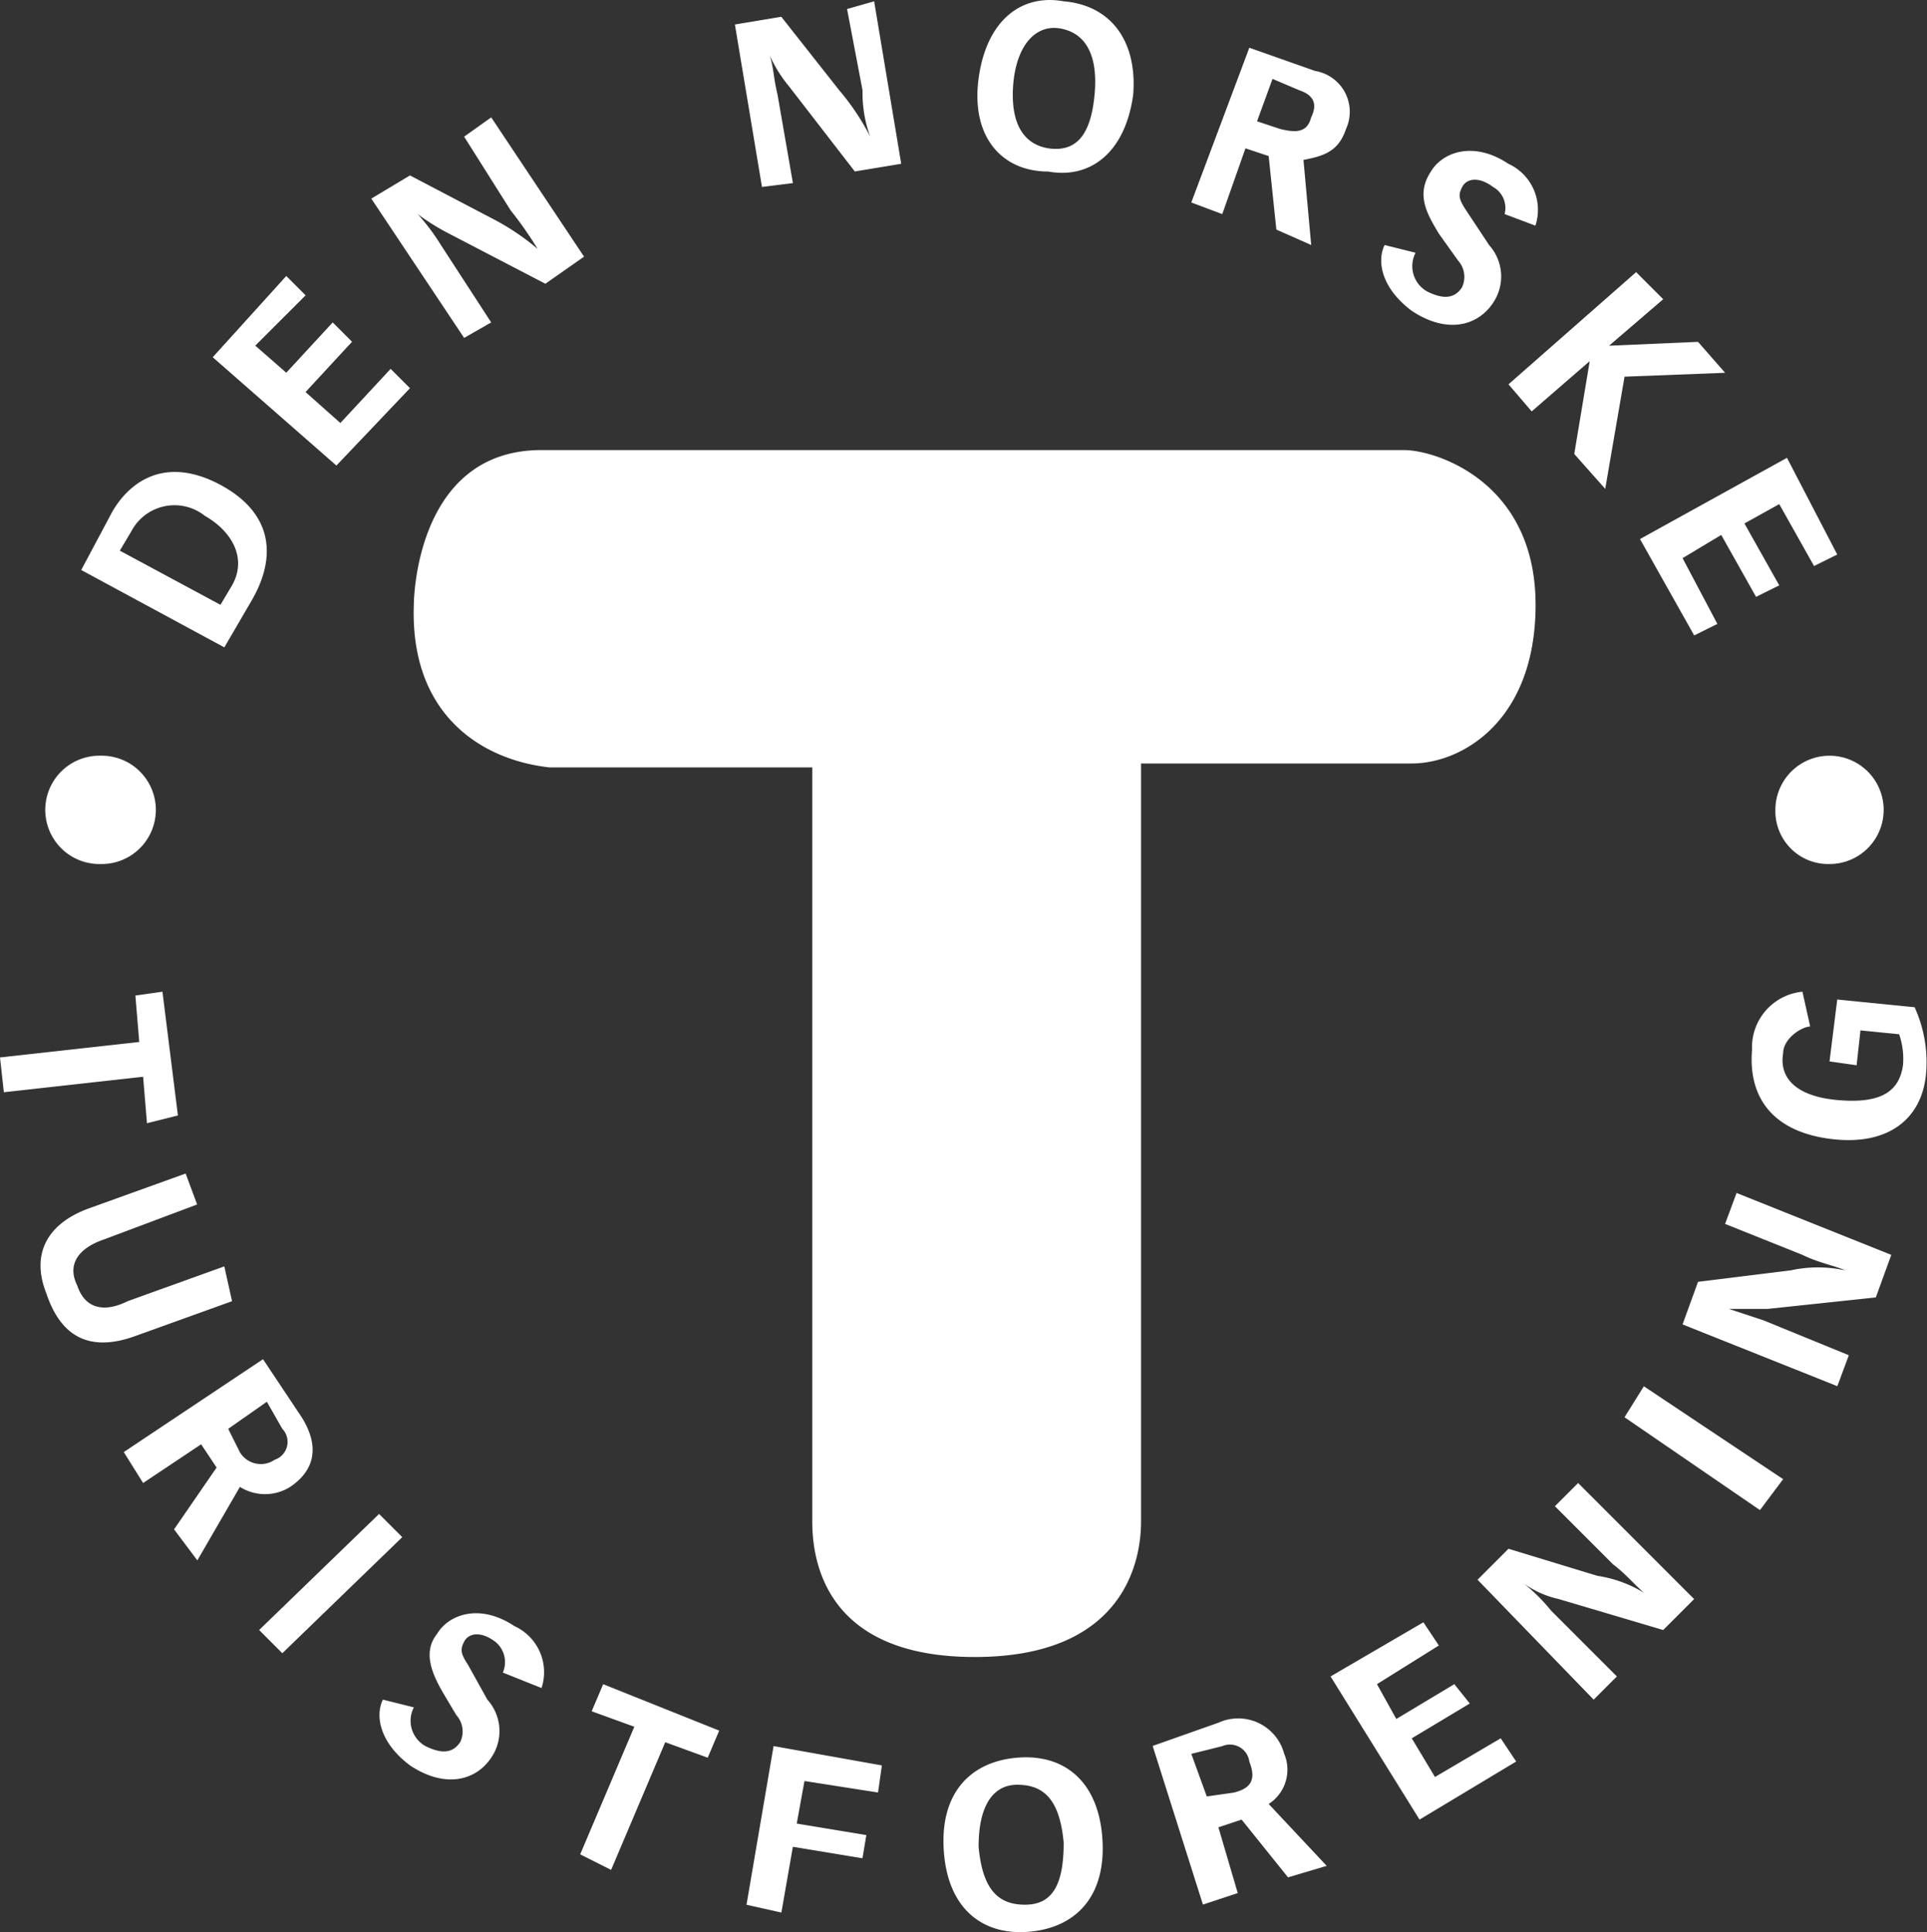
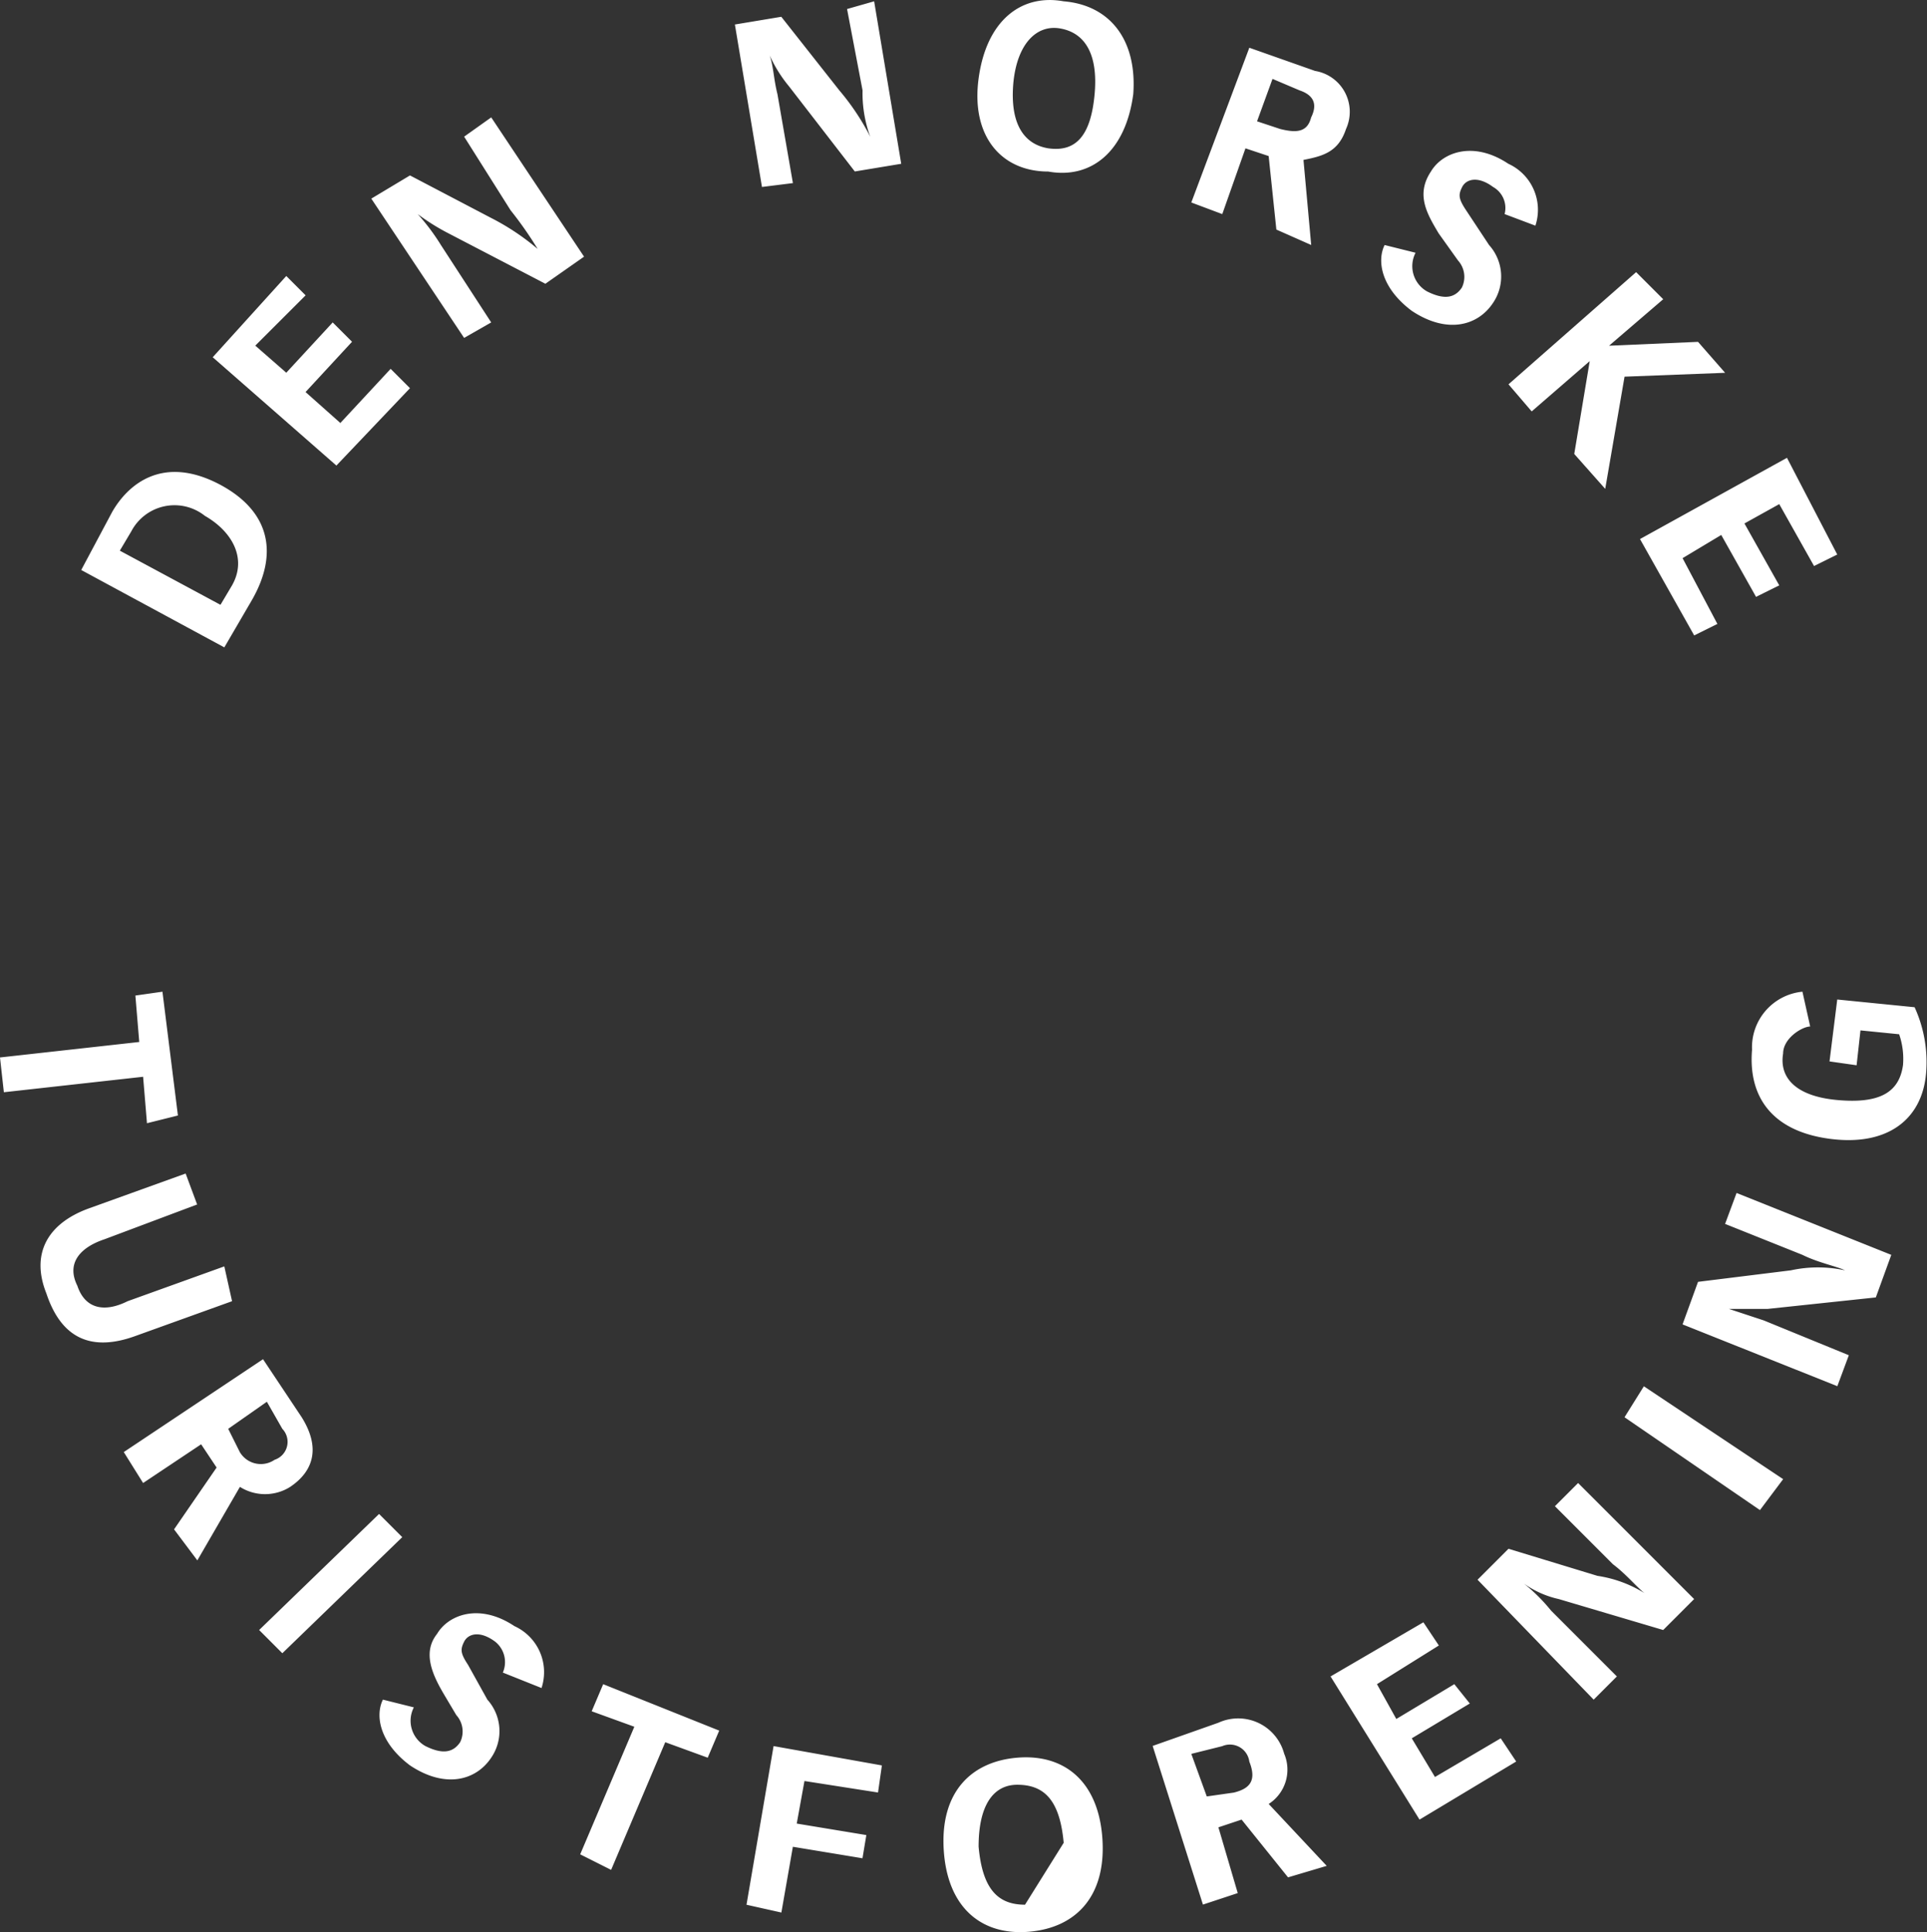
<svg xmlns="http://www.w3.org/2000/svg" viewBox="0 0 83.82 84.027">
  <rect x="0" y="0" width="83.82" height="84.027" fill="#333333" stroke="none" />
  <defs>
    <style>.a{fill:#fff}</style>
  </defs>
  <path class="a" d="M3.533 24.789l1.346-2.524c.673-1.178 2.187-2.524 4.711-1.178 2.187 1.178 2.524 3.028 1.346 5.047l-1.178 2.02zm6.057 1.514l.5-.841c.673-1.178 0-2.355-1.178-3.028a2.122 2.122 0 0 0-3.2.673l-.5.841zM9.253 15.536l3.2-3.533.841.841-2.19 2.187 1.349 1.178 2.019-2.187.841.841-2.022 2.187 1.514 1.346 2.187-2.355.841.841-3.2 3.365zM16.151 8.638l1.682-1.009 3.533 1.851a10.471 10.471 0 0 1 2.02 1.345 16.519 16.519 0 0 0-1.178-1.682l-2.019-3.2 1.178-.838 4.038 6.057-1.682 1.178-4.207-2.188a9.392 9.392 0 0 1-1.346-.841 9.332 9.332 0 0 1 1.009 1.346l2.187 3.365-1.178.673zM31.966 1.066L33.985.73l2.524 3.2a10.443 10.443 0 0 1 1.346 2.019 5.493 5.493 0 0 1-.336-2.019L36.845.393l1.178-.336 1.178 7.066-2.019.334-2.86-3.7a5.9 5.9 0 0 1-.841-1.346c.168.5.168 1.009.336 1.682l.673 3.87-1.346.168zM42.566 3.422c.336-2.524 1.851-3.7 3.7-3.365 2.019.168 3.2 1.682 3.028 4.038-.336 2.524-1.851 3.7-3.7 3.365-2.019 0-3.365-1.515-3.028-4.038zm5.047.673c.168-1.851-.5-2.692-1.514-2.86s-1.854.673-2.019 2.355c-.168 1.851.5 2.692 1.514 2.86 1.178.168 1.851-.505 2.019-2.355zM55.184 6.787l-1.009-.336-1.009 2.86-1.347-.505 2.524-6.73 2.86 1.009a1.8 1.8 0 0 1 1.346 2.524c-.336 1.009-1.009 1.178-1.851 1.346l.336 3.7-1.515-.671zm.5-1.178c.673.168 1.178.168 1.346-.5.336-.673 0-1.009-.5-1.178l-1.178-.5-.673 1.845zM65.447 9.31a1.047 1.047 0 0 0-.5-1.178c-.673-.5-1.178-.336-1.346 0s-.168.5.168 1.009l1.002 1.515a2.043 2.043 0 0 1 .168 2.524c-.673 1.009-2.019 1.346-3.533.336-1.346-1.009-1.514-2.187-1.178-2.86l1.346.336a1.262 1.262 0 0 0 .5 1.682c.673.336 1.178.336 1.514-.168a1.062 1.062 0 0 0-.168-1.178l-.841-1.178c-.5-.841-1.009-1.682-.336-2.692.5-.841 1.851-1.346 3.365-.336a2.2 2.2 0 0 1 1.178 2.692zM71.168 11.835l1.178 1.178-2.356 2.022 3.87-.168 1.178 1.346-4.374.168-.841 4.879-1.347-1.517.673-4.038-2.524 2.187-1.009-1.178zM77.729 19.91l2.187 4.206-1.009.5-1.514-2.692-1.514.841 1.514 2.692-1.009.5-1.514-2.692-1.682 1.009 1.514 2.86-1.009.5-2.357-4.191z" />
  <g>
-     <path class="a" d="M6.057 45.315l-.168-2.019 1.177-.168.673 5.384-1.346.336-.168-2.02-6.057.673L0 45.988zM10.094 56.588l-4.206 1.514c-1.851.673-3.2.168-3.87-1.851-.673-1.682 0-3.028 1.851-3.7l4.206-1.515.5 1.346-4.033 1.514c-1.009.336-1.682 1.009-1.178 2.019.336 1.009 1.178 1.178 2.187.673l4.206-1.514zM9.422 63.822l-.673-1.011-2.524 1.684-.841-1.346 6.057-4.038 1.682 2.524c.841 1.346.5 2.355-.5 3.028a2.048 2.048 0 0 1-2.187 0L8.584 67.86l-1.013-1.349zm1.009-.673a1.062 1.062 0 0 0 1.514.336.82.82 0 0 0 .336-1.346l-.673-1.178-1.681 1.178zM16.488 65.841l1.009 1.009-5.216 5.048-1.009-1.01zM21.872 72.739a1.137 1.137 0 0 0-.336-1.346c-.673-.5-1.178-.336-1.346 0s-.168.5.168 1.009l.841 1.514a2.043 2.043 0 0 1 .168 2.524c-.673 1.009-2.019 1.346-3.533.336-1.346-1.009-1.514-2.187-1.178-2.86l1.346.336a1.262 1.262 0 0 0 .5 1.682c.673.336 1.178.336 1.514-.168a1.062 1.062 0 0 0-.168-1.178l-.5-.841c-.5-.841-1.009-1.851-.336-2.692.5-.841 1.851-1.346 3.365-.336a2.2 2.2 0 0 1 1.178 2.692zM27.592 75.095l-1.855-.673.5-1.178 5.047 2.019-.5 1.178-1.847-.673-2.355 5.552-1.345-.676zM33.649 75.936l4.711.841-.168 1.178-3.2-.5-.336 1.851 3.028.5-.168 1.009-3.028-.5-.5 2.86-1.517-.339zM41.052 80.478c-.168-2.524 1.178-3.87 3.2-4.038s3.533 1.009 3.7 3.533-1.178 3.87-3.2 4.038-3.532-1.009-3.7-3.533zm5.216-.336c-.168-1.851-.841-2.524-2.019-2.524-1.009 0-1.682.841-1.682 2.692.168 1.851.841 2.524 2.019 2.524s1.681-.841 1.681-2.692zM54.007 79.133l-1.009.336.841 2.86-1.514.5-2.187-6.9 2.86-1.009a2.07 2.07 0 0 1 2.86 1.346 1.772 1.772 0 0 1-.673 2.187l2.524 2.692-1.682.5zm-.337-1.175c.673-.168 1.009-.5.673-1.346a.85.85 0 0 0-1.178-.673l-1.346.336.673 1.851zM57.876 72.907l4.038-2.355.673 1.009-2.692 1.682.841 1.514 2.524-1.514.673.841-2.524 1.514 1.009 1.682 2.86-1.682.673 1.009-4.205 2.526zM64.27 68.701l1.346-1.346 3.87 1.178a5.384 5.384 0 0 1 2.187.841c-.336-.168-.841-.841-1.514-1.346l-2.524-2.524 1.009-1.009 5.047 5.047-1.346 1.346-4.543-1.346a4.157 4.157 0 0 1-1.514-.673 7.773 7.773 0 0 1 1.182 1.178l2.86 2.86-1.009 1.009zM70.663 61.635l.841-1.346 6.059 4.038-1.009 1.346zM73.187 57.597l.673-1.851 4.038-.5a5.5 5.5 0 0 1 2.355 0c-.336-.168-1.178-.336-1.851-.673l-3.365-1.346.5-1.346 6.73 2.692-.673 1.851-4.711.5h-1.677l1.514.5 3.7 1.514-.5 1.346zM78.739 44.642c-.336 0-1.178.5-1.178 1.178-.168 1.009.5 1.851 2.355 2.019s2.692-.336 2.86-1.514a3.28 3.28 0 0 0-.168-1.346l-1.682-.168-.168 1.517-1.178-.168.336-2.692 3.365.336a5.752 5.752 0 0 1 .5 2.86c-.168 2.019-1.682 3.2-4.206 2.86s-3.533-1.851-3.365-3.87a2.43 2.43 0 0 1 2.192-2.526z" />
+     <path class="a" d="M6.057 45.315l-.168-2.019 1.177-.168.673 5.384-1.346.336-.168-2.02-6.057.673L0 45.988zM10.094 56.588l-4.206 1.514c-1.851.673-3.2.168-3.87-1.851-.673-1.682 0-3.028 1.851-3.7l4.206-1.515.5 1.346-4.033 1.514c-1.009.336-1.682 1.009-1.178 2.019.336 1.009 1.178 1.178 2.187.673l4.206-1.514zM9.422 63.822l-.673-1.011-2.524 1.684-.841-1.346 6.057-4.038 1.682 2.524c.841 1.346.5 2.355-.5 3.028a2.048 2.048 0 0 1-2.187 0L8.584 67.86l-1.013-1.349zm1.009-.673a1.062 1.062 0 0 0 1.514.336.82.82 0 0 0 .336-1.346l-.673-1.178-1.681 1.178zM16.488 65.841l1.009 1.009-5.216 5.048-1.009-1.01zM21.872 72.739a1.137 1.137 0 0 0-.336-1.346c-.673-.5-1.178-.336-1.346 0s-.168.5.168 1.009l.841 1.514a2.043 2.043 0 0 1 .168 2.524c-.673 1.009-2.019 1.346-3.533.336-1.346-1.009-1.514-2.187-1.178-2.86l1.346.336a1.262 1.262 0 0 0 .5 1.682c.673.336 1.178.336 1.514-.168a1.062 1.062 0 0 0-.168-1.178l-.5-.841c-.5-.841-1.009-1.851-.336-2.692.5-.841 1.851-1.346 3.365-.336a2.2 2.2 0 0 1 1.178 2.692zM27.592 75.095l-1.855-.673.5-1.178 5.047 2.019-.5 1.178-1.847-.673-2.355 5.552-1.345-.676zM33.649 75.936l4.711.841-.168 1.178-3.2-.5-.336 1.851 3.028.5-.168 1.009-3.028-.5-.5 2.86-1.517-.339zM41.052 80.478c-.168-2.524 1.178-3.87 3.2-4.038s3.533 1.009 3.7 3.533-1.178 3.87-3.2 4.038-3.532-1.009-3.7-3.533zm5.216-.336c-.168-1.851-.841-2.524-2.019-2.524-1.009 0-1.682.841-1.682 2.692.168 1.851.841 2.524 2.019 2.524zM54.007 79.133l-1.009.336.841 2.86-1.514.5-2.187-6.9 2.86-1.009a2.07 2.07 0 0 1 2.86 1.346 1.772 1.772 0 0 1-.673 2.187l2.524 2.692-1.682.5zm-.337-1.175c.673-.168 1.009-.5.673-1.346a.85.85 0 0 0-1.178-.673l-1.346.336.673 1.851zM57.876 72.907l4.038-2.355.673 1.009-2.692 1.682.841 1.514 2.524-1.514.673.841-2.524 1.514 1.009 1.682 2.86-1.682.673 1.009-4.205 2.526zM64.27 68.701l1.346-1.346 3.87 1.178a5.384 5.384 0 0 1 2.187.841c-.336-.168-.841-.841-1.514-1.346l-2.524-2.524 1.009-1.009 5.047 5.047-1.346 1.346-4.543-1.346a4.157 4.157 0 0 1-1.514-.673 7.773 7.773 0 0 1 1.182 1.178l2.86 2.86-1.009 1.009zM70.663 61.635l.841-1.346 6.059 4.038-1.009 1.346zM73.187 57.597l.673-1.851 4.038-.5a5.5 5.5 0 0 1 2.355 0c-.336-.168-1.178-.336-1.851-.673l-3.365-1.346.5-1.346 6.73 2.692-.673 1.851-4.711.5h-1.677l1.514.5 3.7 1.514-.5 1.346zM78.739 44.642c-.336 0-1.178.5-1.178 1.178-.168 1.009.5 1.851 2.355 2.019s2.692-.336 2.86-1.514a3.28 3.28 0 0 0-.168-1.346l-1.682-.168-.168 1.517-1.178-.168.336-2.692 3.365.336a5.752 5.752 0 0 1 .5 2.86c-.168 2.019-1.682 3.2-4.206 2.86s-3.533-1.851-3.365-3.87a2.43 2.43 0 0 1 2.192-2.526z" />
  </g>
-   <path class="a" d="M4.374 37.576a2.356 2.356 0 1 0 0-4.711 2.356 2.356 0 1 0 0 4.711zM79.58 37.576a2.355 2.355 0 1 0-2.355-2.355 2.3 2.3 0 0 0 2.355 2.355zM18 26.303s0-6.73 5.552-6.73h37.522c1.346 0 5.72 1.346 5.72 6.73 0 5.047-3.2 6.9-5.384 6.9H49.633v32.97c0 1.851-.841 5.889-7.235 5.889s-7.066-4.038-7.066-5.889v-32.8H23.891c-3.028-.34-6.057-2.359-5.891-7.07z" />
</svg>